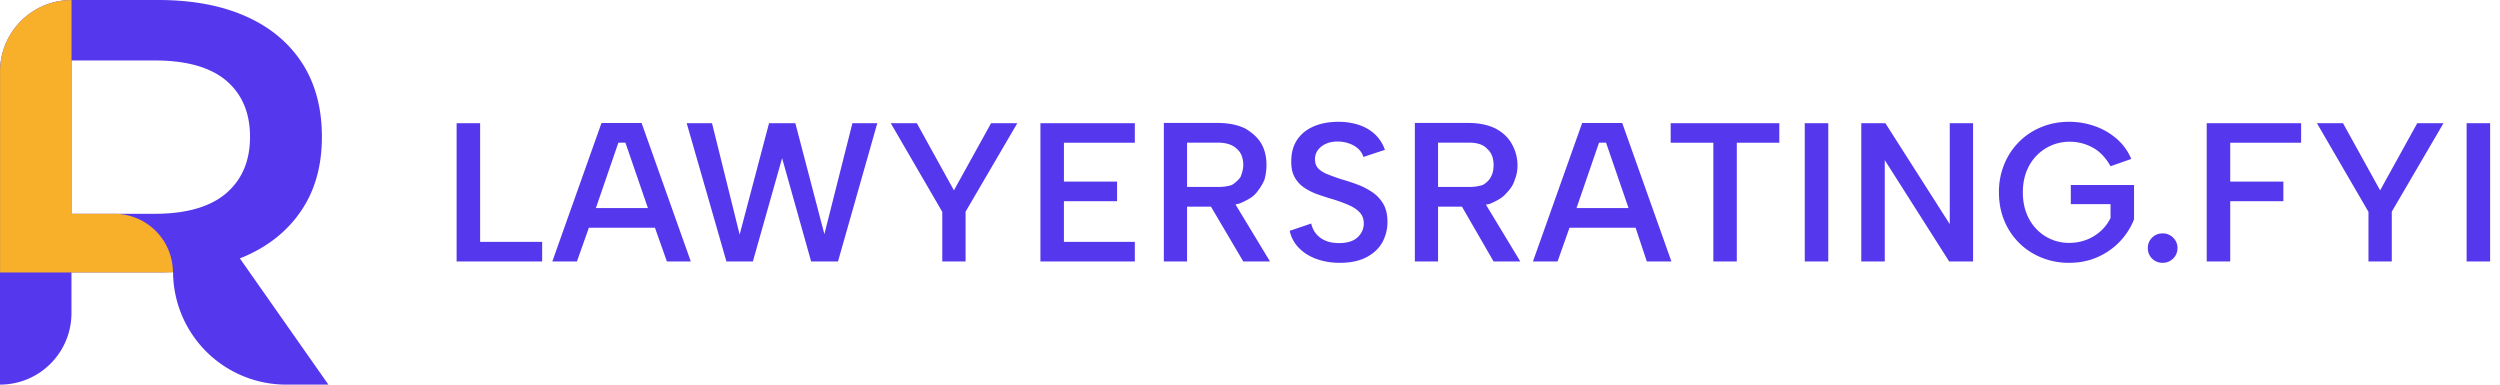
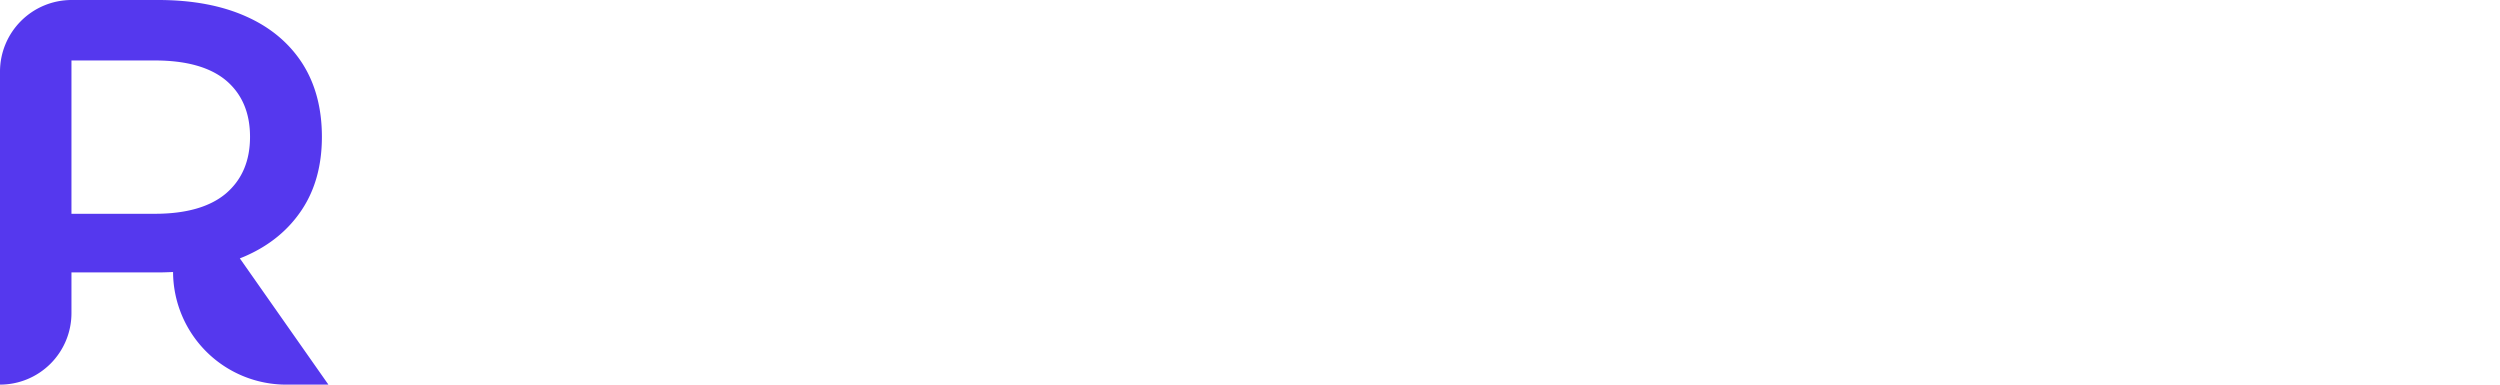
<svg xmlns="http://www.w3.org/2000/svg" fill="none" height="30" width="195">
  <path fill="#5538EE" d="M12.086 16.675H5.574V4.717h6.512c2.445 0 4.303.524 5.542 1.556 1.239 1.048 1.874 2.51 1.874 4.4 0 1.89-.635 3.35-1.874 4.414-1.239 1.049-3.097 1.588-5.542 1.588zm6.622 3.478c.159-.063.318-.126.46-.19 1.907-.841 3.367-2.065 4.4-3.637 1.032-1.572 1.54-3.462 1.54-5.653 0-2.224-.508-4.146-1.54-5.75-1.033-1.588-2.494-2.81-4.4-3.652C17.279.429 14.993 0 12.34 0H5.59A5.59 5.59 0 000 5.59V30a5.575 5.575 0 005.574-5.574v-3.177h6.765c.398 0 .779-.016 1.16-.031A8.823 8.823 0 0022.322 30h3.294l-6.908-9.847z" />
-   <path fill="#F8B02A" d="M13.488 21.236v.016H.005V5.577A5.571 5.571 0 015.579.003v16.675H8.93a4.568 4.568 0 014.558 4.558z" />
-   <path fill="#5538EE" d="M37.45 9.608h-1.834v10.784h6.672v-1.526H37.45V9.608zm9.03 6.619l1.753-5.098h.55l1.754 5.098H46.48zm.437-6.634L43.08 20.395H45l.932-2.632h5.154l.932 2.632h1.865L50.044 9.593h-3.127zm17.385 8.673l-2.266-8.659h-2.05l-2.294 8.69-2.156-8.69h-1.974l3.099 10.785h2.064l2.279-8.056 2.264 8.056h2.096L68.43 9.607h-1.942l-2.187 8.66zm10.104-3.419l-2.894-5.24h-2.034l4.02 6.918v3.867h1.818V16.51l4.035-6.902h-2.047l-2.898 5.24zm6.747 5.545h7.363v-1.525h-5.53v-3.174h4.146v-1.526h-4.145v-3.033h5.53V9.607h-7.364v10.785zm13.849-5.81H92.59v-3.455h2.412c.657 0 1.152.165 1.48.493.33.276.493.713.493 1.262 0 .33-.11.658-.218.933-.165.22-.385.437-.658.603-.274.11-.658.164-1.097.164zm1.755 1.261c.494-.219.931-.438 1.207-.768a4.21 4.21 0 00.657-1.04 4.18 4.18 0 00.165-1.153c0-.603-.11-1.152-.385-1.645-.273-.493-.713-.877-1.26-1.206-.55-.274-1.262-.44-2.139-.44H90.78v10.803h1.81v-4.276h1.865l2.52 4.276h2.085l-2.688-4.442c.166-.054.276-.054.385-.108zm10.286-.851a5.406 5.406 0 00-1.17-.6c-.425-.16-.854-.3-1.288-.422a18.83 18.83 0 01-1.006-.366 2.126 2.126 0 01-.733-.443c-.186-.182-.277-.432-.277-.75 0-.277.082-.519.247-.731.164-.208.382-.373.653-.485.274-.113.584-.163.932-.155a2.7 2.7 0 01.886.172c.274.101.5.243.685.422.185.18.308.384.37.609l1.681-.555a3.034 3.034 0 00-.754-1.195 3.36 3.36 0 00-1.244-.738 4.989 4.989 0 00-1.638-.254c-.72 0-1.357.117-1.911.354-.554.238-.986.583-1.293 1.04-.308.455-.463 1.016-.463 1.671-.012.504.077.922.262 1.255.184.335.434.606.747.817a4.62 4.62 0 001.054.525c.392.137.796.268 1.219.39.461.146.873.299 1.232.457.358.16.639.35.84.578.201.225.301.508.301.846 0 .413-.161.767-.478 1.071-.318.302-.803.455-1.449.455-.422 0-.784-.067-1.086-.201a1.85 1.85 0 01-.723-.546 1.876 1.876 0 01-.364-.779l-1.679.57c.112.514.353.959.718 1.334.364.375.822.66 1.37.86.55.202 1.157.302 1.827.302.821 0 1.51-.143 2.063-.432.555-.287.967-.672 1.241-1.154a3.279 3.279 0 00.406-1.62c0-.554-.107-1.014-.321-1.384-.216-.37-.5-.677-.857-.918zm7.538-.41h-2.413v-3.455h2.413c.658 0 1.151.165 1.426.493.329.276.493.713.493 1.262 0 .33-.055.658-.22.933-.109.22-.329.437-.603.603-.329.11-.657.164-1.096.164zm1.755 1.261c.494-.219.877-.438 1.151-.768.329-.33.549-.657.659-1.04.163-.386.219-.77.219-1.153a3.35 3.35 0 00-.439-1.645c-.274-.493-.659-.877-1.262-1.206-.547-.274-1.26-.44-2.083-.44h-4.222v10.803h1.809v-4.276h1.864l2.468 4.276h2.083l-2.686-4.442c.164 0 .329-.054.439-.108zm6.633.384l1.756-5.098h.547l1.755 5.098h-4.058zm.44-6.634l-3.839 10.802h1.919l.933-2.632h5.154l.877 2.632h1.919l-3.838-10.802h-3.125zm6.903 1.541h3.328v9.258h1.831v-9.258h3.315V9.608h-8.474v1.526zm10.459 9.258h1.834V9.608h-1.834v10.784zm11.31-2.91l-5.023-7.875h-1.879v10.785h1.833V12.49l5.023 7.903h1.864V9.607h-1.818v7.875zm9.442-1.558h3.099v1.08a3.34 3.34 0 01-.756 1.008 3.508 3.508 0 01-1.108.685 3.722 3.722 0 01-1.357.247 3.46 3.46 0 01-1.84-.5 3.55 3.55 0 01-1.304-1.388c-.315-.59-.476-1.274-.476-2.056 0-.779.162-1.465.484-2.056a3.56 3.56 0 013.183-1.888c.627 0 1.216.15 1.771.448.553.296 1.022.784 1.403 1.464l1.617-.57a4.296 4.296 0 00-1.155-1.589 5.246 5.246 0 00-1.71-.977 5.985 5.985 0 00-1.987-.332c-.761 0-1.473.134-2.134.402a5.17 5.17 0 00-1.743 1.138 5.345 5.345 0 00-1.169 1.748 5.659 5.659 0 00-.424 2.212c0 .81.141 1.552.424 2.227a5.256 5.256 0 001.169 1.74 5.266 5.266 0 001.743 1.133 5.68 5.68 0 002.134.4c.811 0 1.552-.148 2.225-.448a5.356 5.356 0 002.843-2.942v-2.68h-4.932v1.494zm7.165 2.281c-.33 0-.602.11-.825.332-.219.22-.332.489-.332.808a1.127 1.127 0 001.157 1.154c.318 0 .591-.11.817-.33.223-.222.339-.494.339-.824 0-.319-.116-.589-.339-.808a1.123 1.123 0 00-.817-.332zm3.436 2.187h1.834v-4.7h4.145v-1.525h-4.145v-3.033h5.529V9.607h-7.363v10.785zm13.525-5.545l-2.895-5.24h-2.034l4.021 6.918v3.867h1.818V16.51l4.035-6.902h-2.048l-2.897 5.24zm6.747 5.545h1.834V9.608h-1.834v10.784z" />
</svg>